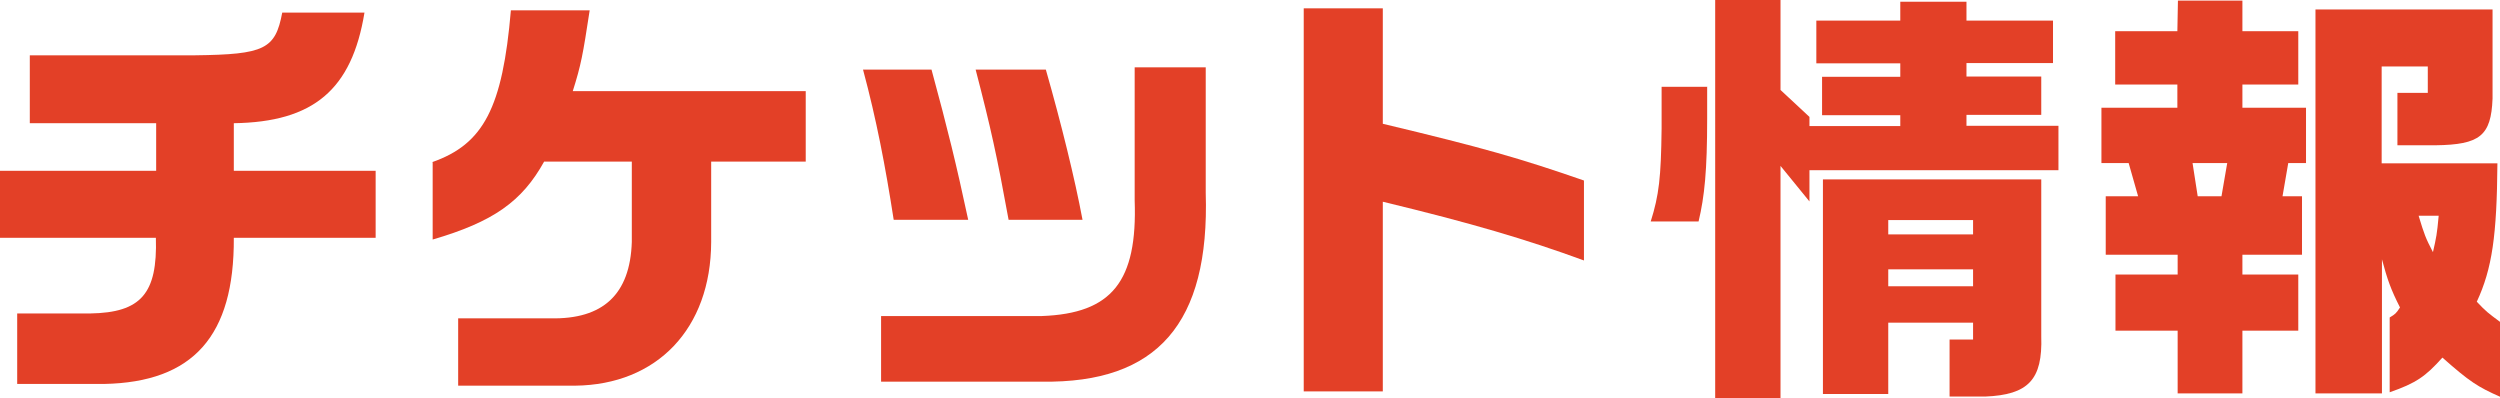
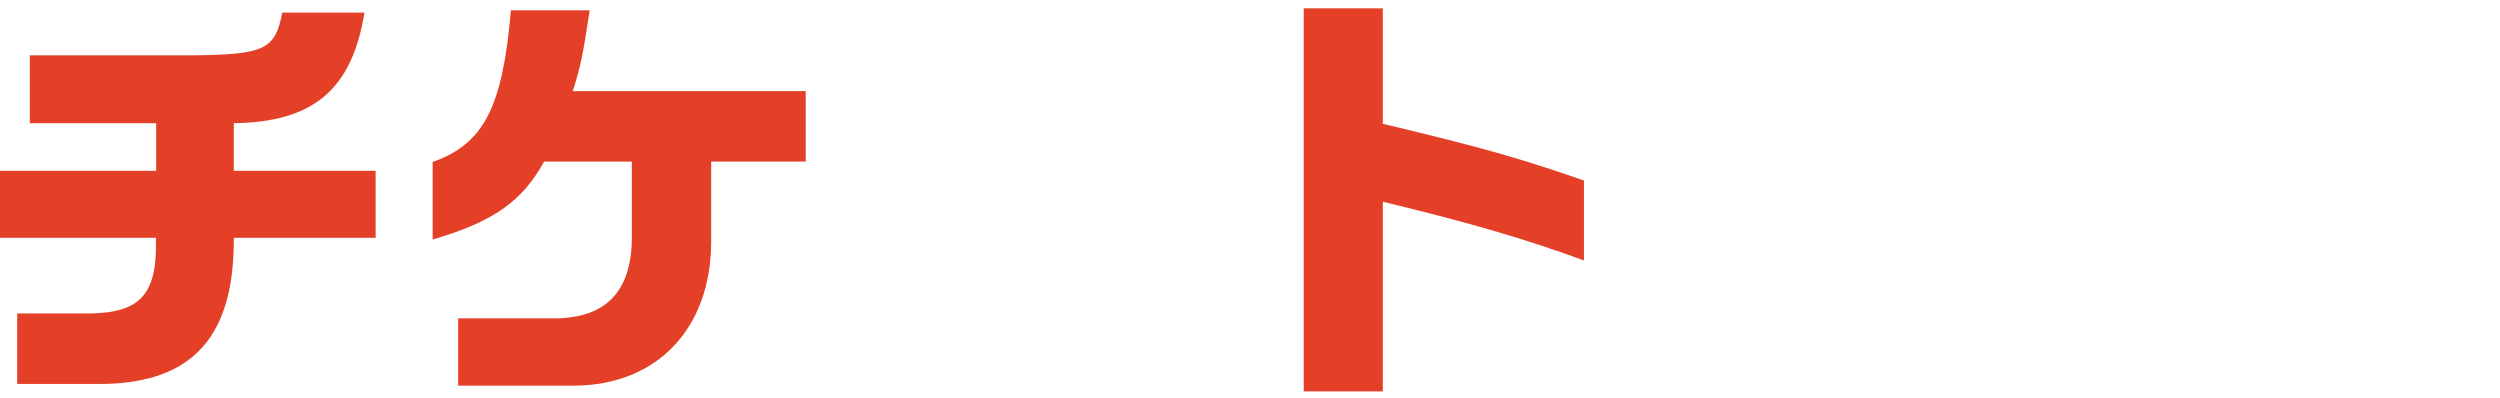
<svg xmlns="http://www.w3.org/2000/svg" id="_レイヤー_2" viewBox="0 0 87.25 13.9">
  <defs>
    <style>.cls-1{fill:#e34027;stroke-width:0px;}</style>
  </defs>
  <g id="_レイヤー_1-2">
    <path class="cls-1" d="M5.45,5.96v-1.66H1.04V1.93h5.78c2.41-.03,2.79-.21,3.03-1.49h2.87c-.44,2.69-1.78,3.82-4.56,3.86v1.66h4.95v2.34h-4.95c.02,3.43-1.42,5.04-4.53,5.1H.6v-2.46h2.55c1.77-.03,2.35-.69,2.29-2.64H0v-2.34h5.45Z" />
    <path class="cls-1" d="M15.08,5.66c1.8-.63,2.46-1.9,2.75-5.3h2.75c-.24,1.57-.3,1.9-.59,2.82h8.13v2.46h-3.3v2.81c-.01,3.02-1.89,4.98-4.75,5.01h-4.08v-2.35h3.22c1.84.04,2.78-.84,2.84-2.66v-2.81h-3.06c-.77,1.39-1.77,2.1-3.89,2.72v-2.7Z" />
-     <path class="cls-1" d="M32.51,2.43c.57,2.1.86,3.28,1.28,5.24h-2.6c-.29-1.87-.6-3.49-1.07-5.24h2.38ZM42.08,2.35v4.38c.14,4.56-1.69,6.65-5.72,6.59h-5.61v-2.29h5.61c2.45-.09,3.34-1.21,3.24-4.04V2.35h2.48ZM36.5,2.43c.54,1.89,1.01,3.8,1.28,5.24h-2.58c-.41-2.25-.62-3.2-1.15-5.24h2.45Z" />
    <path class="cls-1" d="M48.26.29v4.03c3.52.84,4.8,1.21,7.02,1.98v2.79c-2.02-.74-3.92-1.3-7.02-2.05v6.62h-2.76V.29h2.76Z" />
-     <path class="cls-1" d="M59.58,3.02v1.12c0,1.8-.09,2.71-.3,3.59h-1.67c.29-.92.36-1.54.38-3.24v-1.46h1.6ZM62.14,0v3.14l1.01.94v.32h3.17v-.38h-2.73v-1.34h2.73v-.47h-2.93V.72h2.93V.06h2.31v.66h3.02v1.48h-3.02v.47h2.61v1.34h-2.61v.38h3.21v1.55h-8.69v1.09l-1.01-1.24v8.1h-2.28V0h2.28ZM63.62,6.26h7.62v5.48c.05,1.51-.45,2.04-1.96,2.1h-1.24v-1.99h.82v-.59h-2.96v2.49h-2.28v-7.48ZM68.86,7.68h-2.96v.5h2.96v-.5ZM68.86,9.4h-2.96v.59h2.96v-.59Z" />
-     <path class="cls-1" d="M75.99,3.76v-.81h-2.17v-1.86h2.17l.02-1.07h2.25v1.07h1.95v1.86h-1.95v.81h2.22v1.93h-.62l-.2,1.16h.68v2.04h-2.08v.69h1.95v1.96h-1.95v2.19h-2.26v-2.19h-2.17v-1.96h2.17v-.69h-2.51v-2.04h1.13l-.33-1.16h-.95v-1.93h2.66ZM77.53,6.85l.2-1.16h-1.21l.18,1.16h.83ZM86.99.33v3.11c-.05,1.3-.44,1.61-1.99,1.63h-1.33v-1.83h1.06v-.92h-1.61v3.38h4.04c-.02,2.51-.18,3.67-.72,4.83.33.35.39.39.82.71v2.61c-.79-.35-1.07-.53-2.02-1.37-.59.66-.92.89-1.84,1.21v-2.61c.2-.12.23-.15.36-.35-.32-.63-.44-.97-.63-1.68v4.68h-2.32V.33h6.2ZM84.41,7.53c.2.66.24.77.5,1.27.12-.53.14-.62.2-1.27h-.69Z" />
  </g>
</svg>